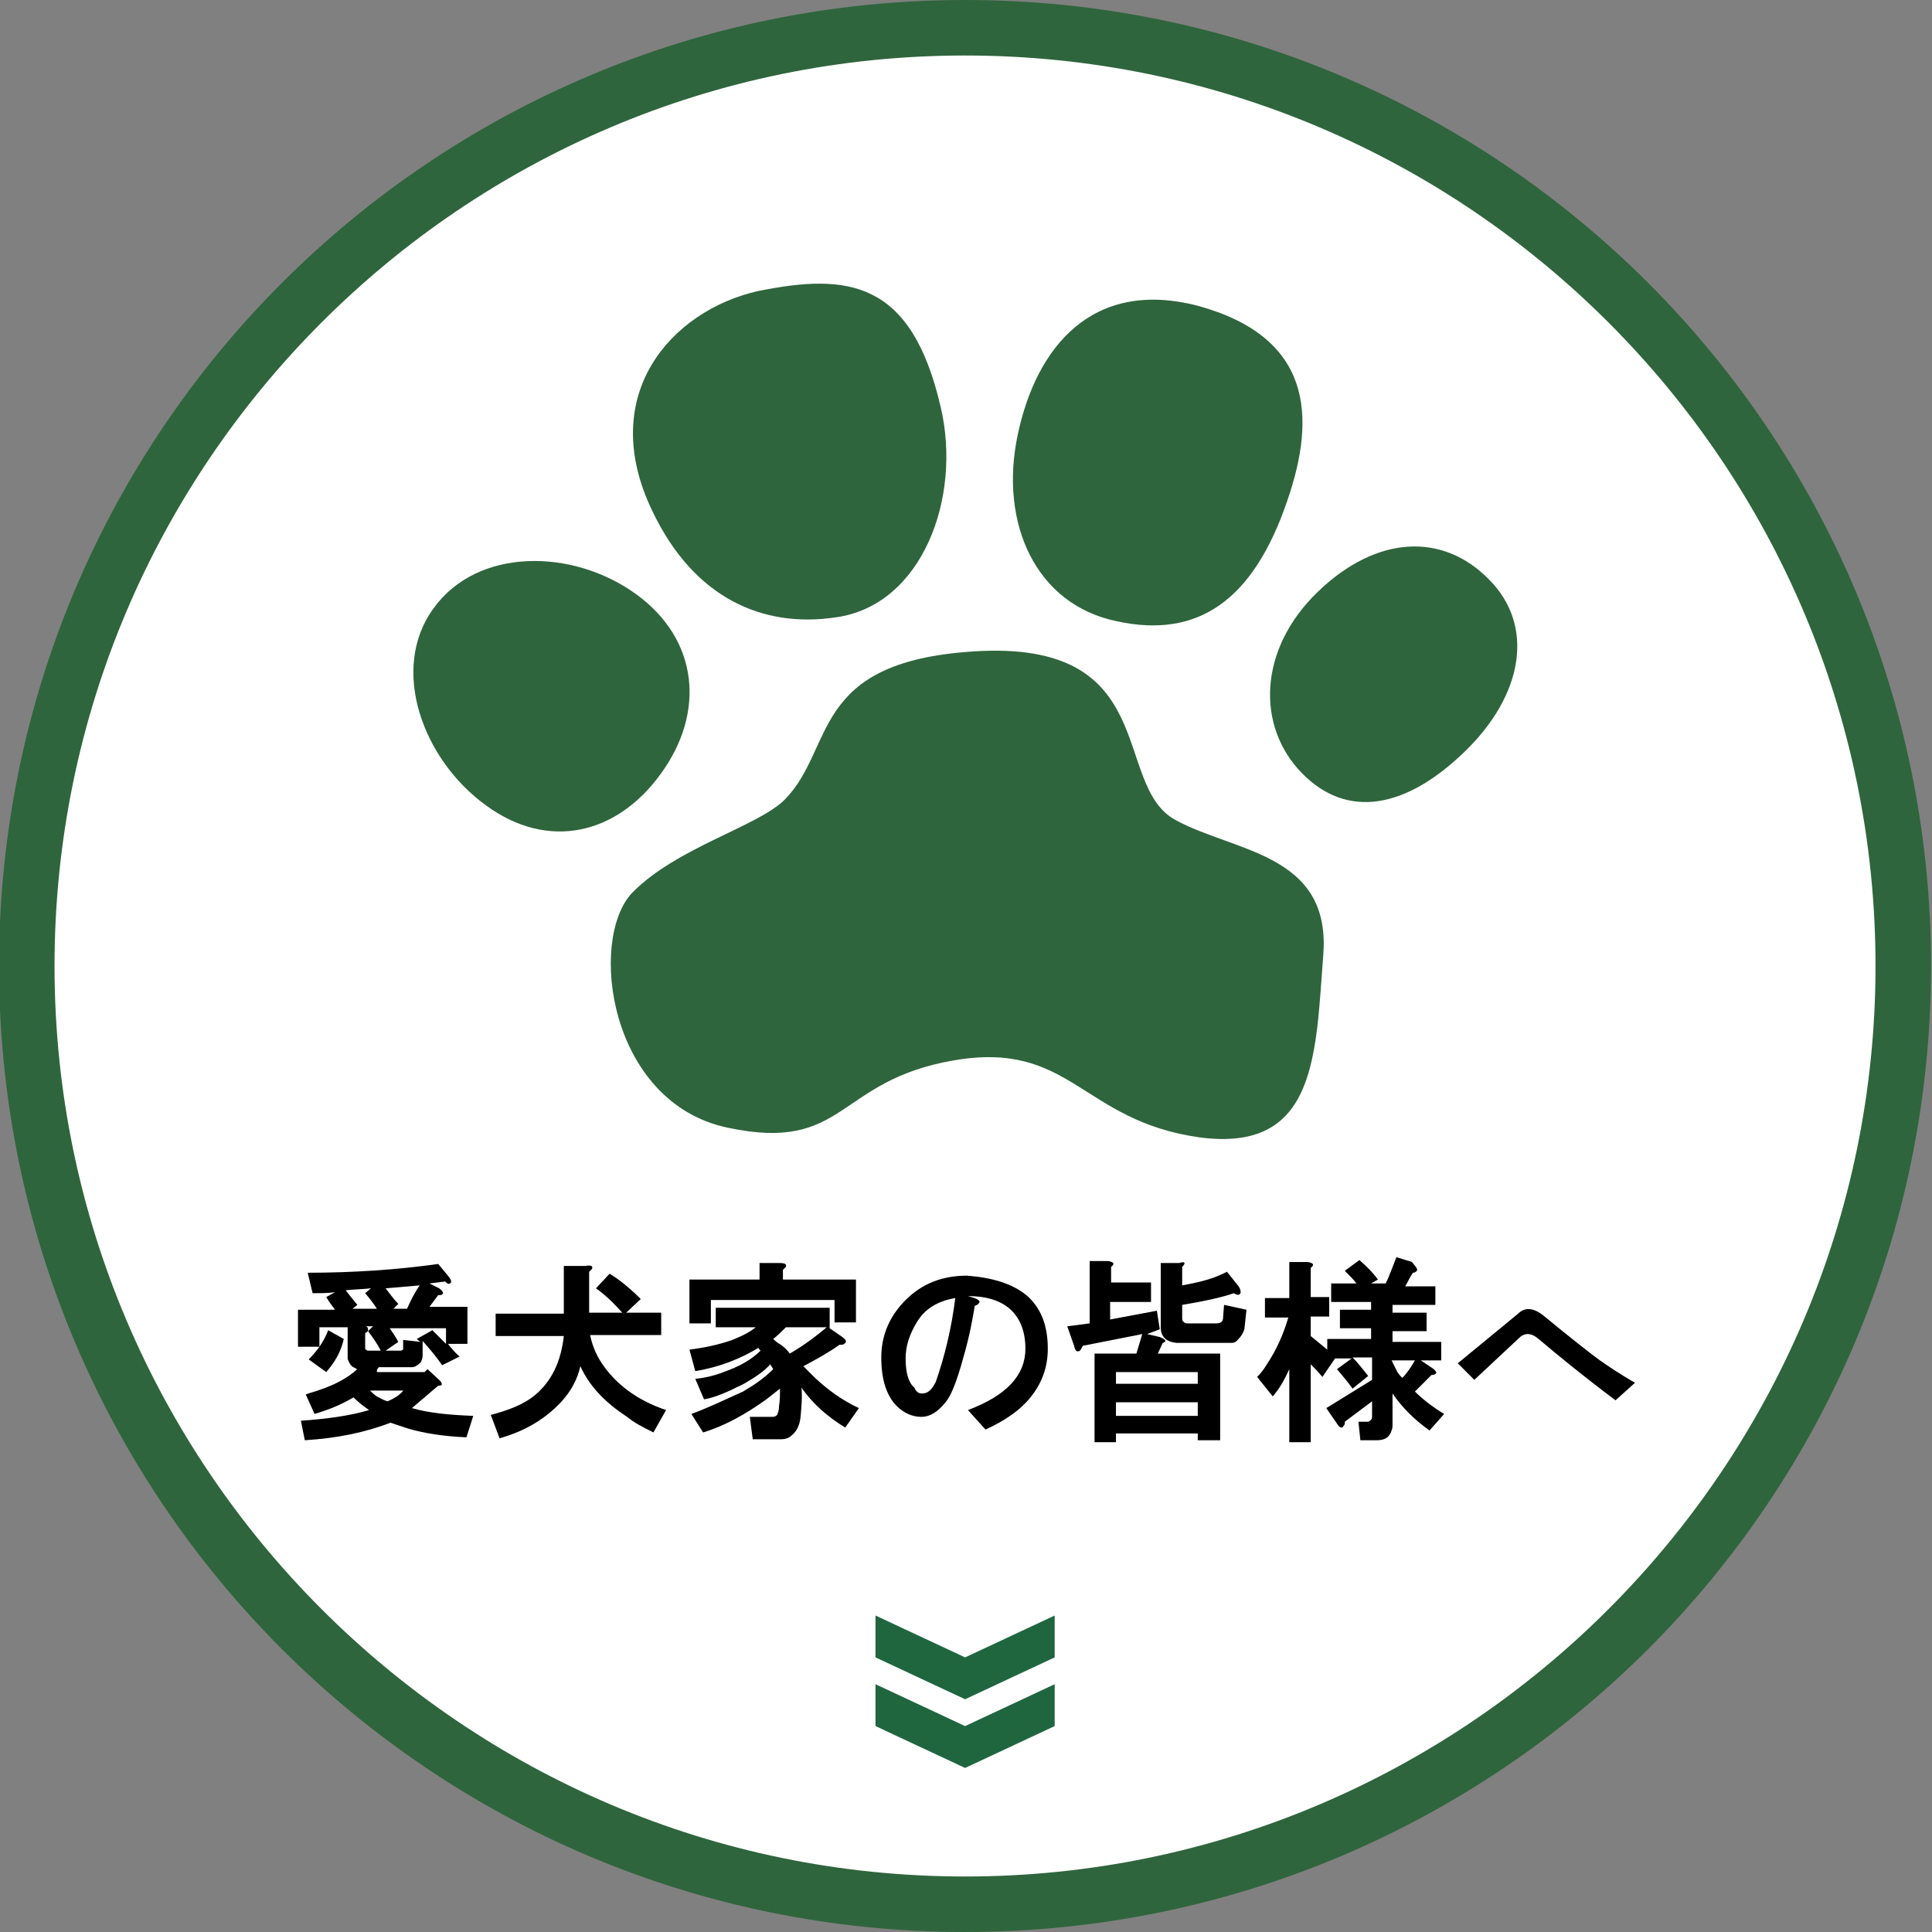
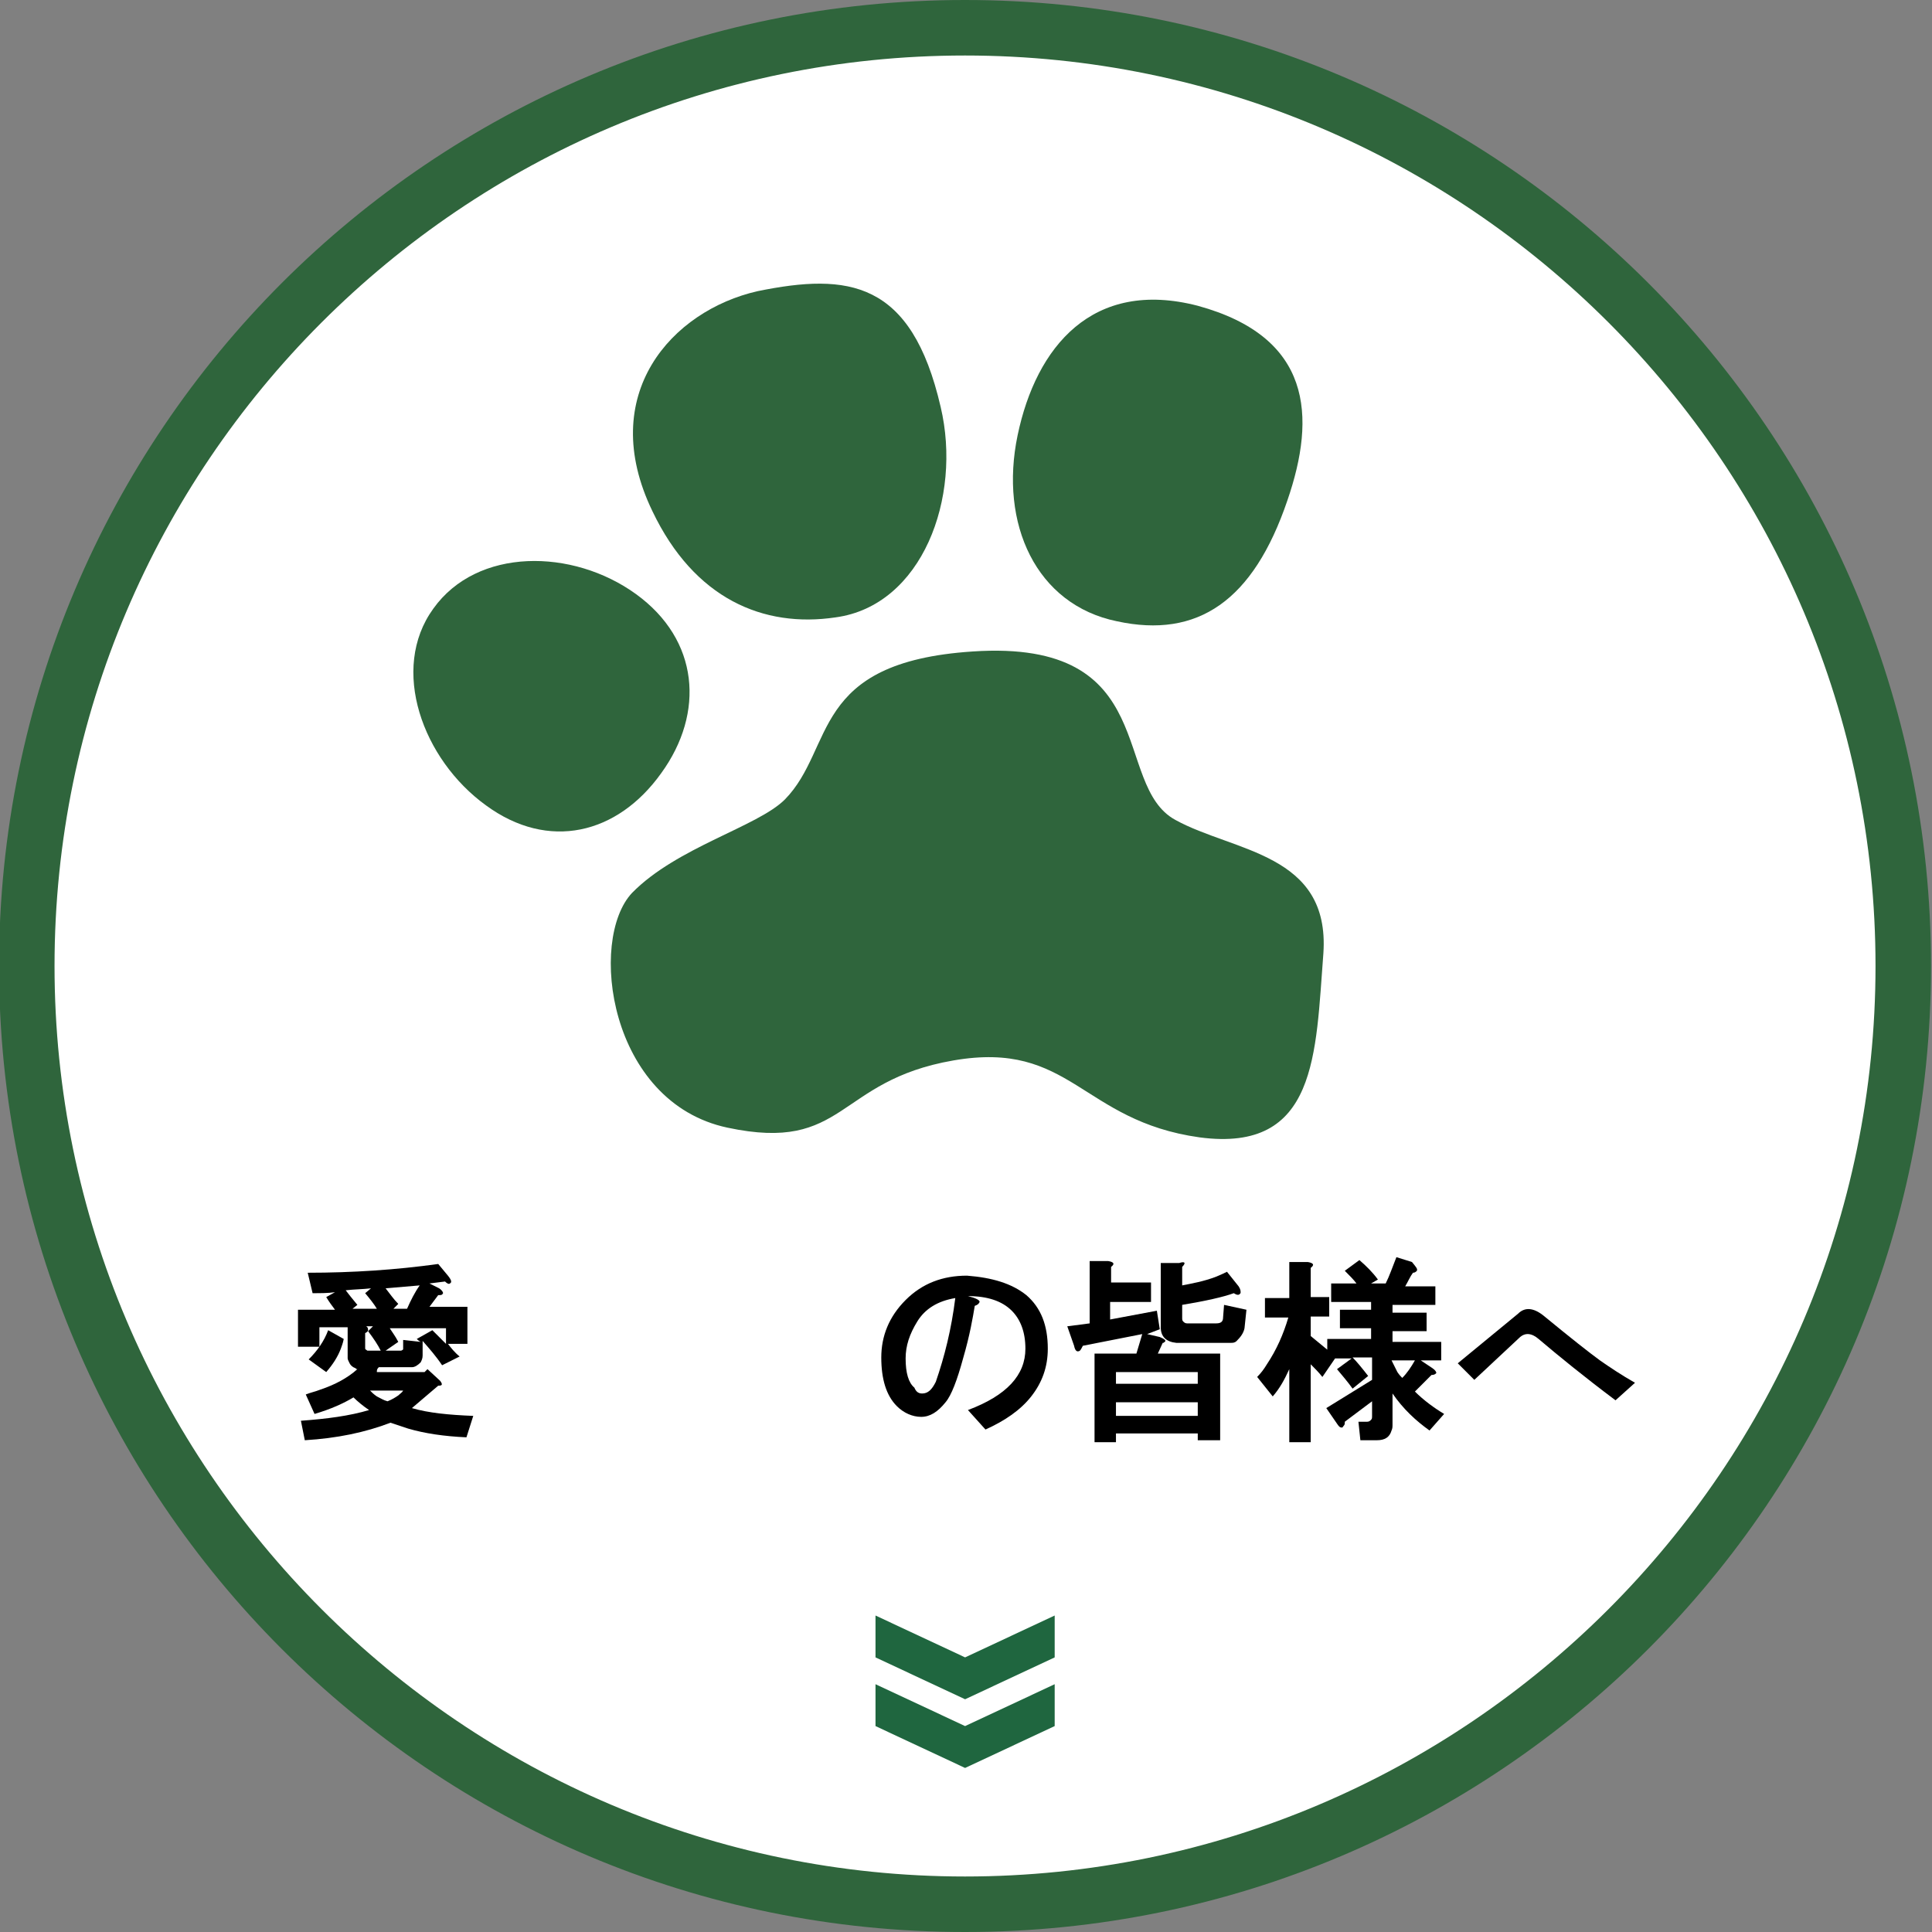
<svg xmlns="http://www.w3.org/2000/svg" version="1.1" id="レイヤー_1" x="0px" y="0px" viewBox="0 0 198.4 198.4" style="enable-background:new 0 0 198.4 198.4;" xml:space="preserve">
  <rect x="0" y="0" width="198.4" height="198.4" fill="#808080" stroke="none" />
  <style type="text/css">
	.st0{fill:#FFFFFF;}
	.st1{fill:#2F653C;}
	.st2{fill:#1F663F;}
</style>
  <g>
    <circle class="st0" cx="99.1" cy="99.2" r="96.4" />
    <path class="st1" d="M99.1,5.7c51.6,0,93.5,42,93.5,93.5s-42,93.5-93.5,93.5s-93.5-42-93.5-93.5S47.5,5.7,99.1,5.7 M99.1,0   C44.3,0-0.1,44.4-0.1,99.2s44.4,99.2,99.2,99.2s99.2-44.4,99.2-99.2S153.9,0,99.1,0L99.1,0z" />
  </g>
  <g>
    <g id="グループ_140_1_" transform="translate(18.307) rotate(90)">
      <path id="パス_78_1_" class="st2" d="M165.9-90h4.3l4.3,9.2l-4.3,9.2h-4.3l4.3-9.2L165.9-90z" />
    </g>
    <g id="グループ_141_1_" transform="translate(18.307 7.054) rotate(90)">
      <path id="パス_78-2_1_" class="st2" d="M165.9-90h4.3l4.3,9.2l-4.3,9.2h-4.3l4.3-9.2L165.9-90z" />
    </g>
  </g>
  <g>
    <path d="M46.2,131.8c-0.1,0.1-0.3,0-0.5-0.2l-1.6,0.2l1,0.5c0.3,0.2,0.4,0.4,0.4,0.5c-0.1,0.2-0.2,0.2-0.5,0.2l-0.9,1.2H48v3.8h-2   c0.3,0.4,0.7,0.9,1.2,1.3l-1.8,0.9c-0.6-0.9-1.3-1.7-2-2.5v1.5c0,0.3-0.1,0.5-0.2,0.7c-0.3,0.3-0.6,0.5-0.9,0.5h-3.4   c-0.2,0.2-0.2,0.3-0.2,0.5h4.9l0.3-0.3l1.3,1.2c0.3,0.4,0.2,0.5-0.2,0.5l-2.7,2.3c1.7,0.5,3.8,0.7,6.3,0.8l-0.7,2.2   c-2.3-0.1-4.3-0.4-6-0.9c-0.6-0.2-1.2-0.4-1.8-0.6c-2.6,1-5.5,1.6-8.8,1.8l-0.4-2c2.7-0.2,5-0.5,7-1.1c-0.6-0.4-1.2-0.9-1.6-1.3   c-1,0.6-2.3,1.2-4,1.7l-0.9-2c0.5-0.2,1-0.3,1.5-0.5c1.5-0.5,2.8-1.2,3.8-2.1c-0.1,0-0.1,0-0.2-0.1c-0.3-0.1-0.5-0.3-0.6-0.5   c-0.1-0.2-0.2-0.4-0.2-0.5v-3.2h-2.9v2h-2.2v-3.8h3.8c-0.3-0.4-0.6-0.8-0.9-1.3l0.9-0.5c-0.7,0.1-1.5,0.1-2.3,0.1l-0.5-2.1   c4.6,0,9.1-0.3,13.4-0.9L46,131C46.4,131.5,46.4,131.7,46.2,131.8z M35,138.5c-0.3,0.8-0.8,1.6-1.5,2.4l-1.8-1.3   c0.9-0.9,1.6-1.9,2-3l1.6,0.9C35.2,138,35.1,138.2,35,138.5z M38.1,132.3c-0.9,0.1-1.7,0.1-2.6,0.2c0.3,0.4,0.7,0.9,1.2,1.5   l-0.5,0.4h2.5c-0.3-0.5-0.7-1-1.2-1.6L38.1,132.3z M37.8,136.6c0,0.1-0.1,0.2-0.3,0.3v1.5c0,0.1,0,0.2,0.1,0.2   c0.1,0.1,0.1,0.1,0.2,0.1h1.3c-0.3-0.6-0.7-1.2-1.3-2l0.5-0.5h-0.7C37.8,136.3,37.8,136.5,37.8,136.6z M38.7,143.4   c0.4,0.2,0.7,0.4,1.1,0.5c0.5-0.2,0.8-0.4,1.1-0.6c0.2-0.2,0.4-0.3,0.5-0.5H38C38.2,143,38.4,143.2,38.7,143.4z M39.6,132.3   c0.4,0.5,0.8,1.1,1.3,1.6l-0.5,0.5h1.4c0.4-0.9,0.8-1.7,1.3-2.4L39.6,132.3z M39.9,136.2c0.3,0.5,0.7,1,1,1.6l-1.3,0.9h1.6   c0.2-0.1,0.2-0.1,0.2-0.2v-0.9l1.8,0.2c-0.2-0.1-0.3-0.2-0.4-0.3l1.6-0.9l1.4,1.4v-1.6H39.9z" />
-     <path d="M60.8,130.3c-0.1,0.1-0.2,0.2-0.3,0.3v4.2h3.4c-0.8-0.9-1.7-1.8-2.7-2.5l1.4-1.5c1,0.6,2.1,1.5,3.2,2.6l-1.5,1.4h3.6v2.3   h-7.3c0.2,1,0.6,2,1.2,2.9c1.4,2.1,3.6,3.8,6.6,4.8l-1.3,2.3c-1-0.5-2-1-2.7-1.6c-2.3-1.5-3.9-3.2-4.8-5.2c-0.3,1.3-0.9,2.5-2,3.7   c-1.7,1.8-3.8,3-6.3,3.7l-0.9-2.4c1.9-0.5,3.4-1.1,4.5-2c1.7-1.4,2.7-3.4,3-6.1h-7v-2.3h7v-4.9h2.2C60.7,129.9,60.9,130,60.8,130.3   z" />
-     <path d="M80.7,130.1c-0.1,0.1-0.2,0.2-0.3,0.3v1h7.5v4.4h-2.2v-2.3H73v2.4h-2.2v-4.5H78v-1.7h2C80.6,129.7,80.8,129.8,80.7,130.1z    M85.2,136.4l1.3,0.9c0.4,0.3,0.5,0.5,0.2,0.7c-0.1,0.1-0.3,0.1-0.5,0.1c-1.1,0.8-2.4,1.5-3.7,2.2c0.4,0.4,0.8,0.8,1.2,1.2   c1.4,1.3,2.8,2.3,4.5,3.1l-1.4,2c-1.8-1.1-3.3-2.4-4.5-4.1c0.1,1,0,2-0.1,3.1c-0.1,0.8-0.4,1.4-0.9,1.8c-0.3,0.3-0.7,0.4-1.1,0.4   h-2.9l-0.3-2.3h2.3c0.3,0,0.4-0.1,0.5-0.2c0.1-0.2,0.2-0.5,0.2-0.9c0.1-0.6,0.1-1.2,0.1-1.8c-0.5,0.4-0.9,0.7-1.4,1.1   c-2.1,1.5-4.2,2.7-6.5,3.4l-1.2-1.9c1.4-0.5,3.1-1.3,5.3-2.3c1.2-0.7,2.2-1.4,3.1-2.3c-0.1-0.2-0.2-0.3-0.3-0.5   c-0.6,0.7-1.5,1.3-2.7,2c-1.6,0.8-2.9,1.4-4.1,1.6l-0.9-2.1c0.9-0.1,1.9-0.3,2.9-0.7c1.7-0.6,2.9-1.3,3.8-2.2   c-0.1-0.1-0.2-0.2-0.2-0.3c-1.8,1.1-4,2-6.5,2.4l-0.6-2.2c1.5-0.2,3-0.5,4.4-1c1-0.4,1.8-0.8,2.4-1.3h-4.1v-2h11.7V136.4z    M79.4,137.5c0.3,0.3,0.6,0.5,0.8,0.6c0.4,0.3,0.7,0.6,0.9,0.9c1.4-0.8,2.6-1.7,3.8-2.7h-4.2C80.2,136.8,79.8,137.2,79.4,137.5z" />
    <path d="M105.4,133c1.5,1.3,2.2,3.1,2.2,5.5c0,1.9-0.6,3.5-1.7,4.9c-1.1,1.4-2.7,2.5-4.7,3.4l-1.8-2c4-1.5,5.9-3.6,5.9-6.3   c0-1.7-0.5-3-1.4-3.9c-1-1-2.5-1.5-4.5-1.5c0.8,0.2,1.2,0.4,1.2,0.6c-0.1,0.2-0.2,0.3-0.5,0.4c-0.2,1.2-0.5,3-1.2,5.4   c-0.6,2.2-1.2,3.8-1.8,4.5c-0.8,1-1.6,1.5-2.5,1.5c-0.9,0-1.8-0.4-2.5-1.1c-1.1-1.1-1.6-2.8-1.6-5c0-2.2,0.8-4.2,2.5-5.9   c1.7-1.7,3.8-2.5,6.3-2.5C101.9,131.2,103.9,131.8,105.4,133z M94.7,143.1c0.6,0,1-0.4,1.4-1.2c0.9-2.6,1.6-5.4,2-8.6   c-1.8,0.3-3.1,1.1-3.9,2.4c-0.8,1.3-1.2,2.5-1.2,3.8c0,1.5,0.3,2.5,0.9,3C94.1,143,94.4,143.1,94.7,143.1z" />
    <path d="M117.8,137l1.3,0.3c0.5,0.2,0.7,0.4,0.5,0.5c-0.1,0.1-0.1,0.1-0.2,0.1l-0.5,1.1h6.4v8.9H123v-0.7h-8.4v0.9h-2.2v-9.1h4.3   l0.6-2l-6.1,1.2c-0.1,0.2-0.2,0.4-0.3,0.5c-0.3,0.2-0.5,0-0.6-0.5l-0.7-2l2.3-0.3v-6.4h1.9c0.6,0.1,0.7,0.3,0.3,0.6v1.6h4.1v2H114   v1.8l4.8-0.9l0.3,1.9L117.8,137z M114.6,140.9v1.2h8.4v-1.2H114.6z M114.6,144v1.4h8.4V144H114.6z M121.4,130.1v1.9   c1-0.2,2.2-0.4,3.5-0.9c0.5-0.2,0.9-0.4,1.1-0.5l1.2,1.5c0.2,0.3,0.2,0.5,0.2,0.6c0,0.1,0,0.1-0.1,0.2c-0.1,0.1-0.3,0.1-0.6-0.1   c-1.1,0.4-2.9,0.8-5.3,1.2v1.3c0,0.2,0,0.3,0.1,0.4c0.1,0.1,0.2,0.2,0.4,0.2h3c0.5,0,0.7-0.2,0.7-0.6l0.1-1.3l2.3,0.5l-0.2,1.9   c-0.1,0.5-0.4,0.9-0.8,1.3c-0.2,0.2-0.4,0.2-0.6,0.2h-5.6c-1-0.1-1.6-0.6-1.6-1.6v-6.6h1.9C121.7,129.5,121.8,129.7,121.4,130.1z" />
    <path d="M145.5,130.5c-0.1,0.1-0.2,0.2-0.4,0.2c-0.3,0.4-0.5,0.9-0.8,1.4h3.1v1.9H143v0.8h3.5v1.9H143v1.1h5v1.9h-2.1l1.2,0.8   c0.3,0.2,0.4,0.4,0.4,0.5c-0.1,0.1-0.2,0.2-0.5,0.2l-1.7,1.7c0.9,0.9,2,1.7,3,2.3l-1.5,1.7c-1.4-1-2.7-2.2-3.8-3.8v3.2   c0,0.2,0,0.4-0.1,0.6c-0.2,0.7-0.7,1-1.5,1h-1.7l-0.2-1.9h0.9c0.2,0,0.3-0.1,0.4-0.2c0.1-0.1,0.1-0.2,0.1-0.4v-1.5l-2.8,2.1   c0,0.2,0,0.3-0.1,0.4c-0.1,0.1-0.1,0.2-0.2,0.2c-0.2,0-0.3-0.1-0.5-0.4l-1.1-1.6l4.7-2.9v-2.3h-2c0.4,0.4,0.9,1,1.6,1.9l-1.6,1.3   c-0.5-0.7-1.1-1.4-1.6-2l1.5-1.1h-1.7l-1.3,1.9c-0.4-0.5-0.8-0.9-1.2-1.3v8h-2.2v-7.5c-0.5,1.1-1,2-1.7,2.8l-1.6-2   c0.4-0.4,0.7-0.8,1-1.3c1-1.5,1.7-3.1,2.2-4.8h-2.4v-2h2.5v-3.7h1.9c0.6,0.1,0.7,0.3,0.3,0.6v3h1.9v2h-1.9v2   c0.6,0.5,1.1,0.9,1.7,1.4v-1.1h4.5v-1.1h-3.2v-1.9h3.2v-0.8h-4.1v-1.9h2.6c-0.3-0.4-0.7-0.8-1.2-1.3l1.5-1.1c0.7,0.6,1.4,1.3,1.9,2   l-0.7,0.4h1.5c0.4-0.8,0.7-1.7,1.1-2.7l1.6,0.5C145.4,130.1,145.6,130.3,145.5,130.5z M142.9,139.7c0.2,0.4,0.4,0.8,0.6,1.2   c0.2,0.3,0.4,0.5,0.5,0.6c0.5-0.5,0.9-1.1,1.3-1.8H142.9z" />
    <path d="M164.3,139.7c1,0.7,2.2,1.5,3.6,2.3l-2,1.8c-3.2-2.4-5.9-4.6-7.9-6.3c-0.7-0.6-1.4-0.7-2-0.1l-4.6,4.3l-1.7-1.7l6.2-5.1   c0.7-0.7,1.6-0.6,2.6,0.2C161.3,137.4,163.2,138.9,164.3,139.7z" />
  </g>
  <g>
    <path class="st1" d="M99.9,66.9c19.5-1.3,14.2,13.7,20.8,17.3c6,3.3,15.9,3.4,15.2,13.7c-0.8,10.3-0.6,20.5-12.7,18.9   c-12.2-1.7-13.2-10-25.3-7.9c-12.1,2.1-11,9.5-23.2,6.9c-12.2-2.6-14.3-19.3-9.8-24.1c4.6-4.7,12.9-6.8,15.7-9.6   C85.8,76.8,83.1,68,99.9,66.9z" />
    <path class="st1" d="M96.6,41.8c2.2,9.3-1.9,20.4-10.8,21.6c-7.4,1.1-14.5-1.9-18.8-10.9c-5.8-12,2-20.6,10.8-22.6   C87.1,28,93.6,28.8,96.6,41.8z" />
    <path class="st1" d="M132.2,51.4c-3.5,10.3-9.2,14.2-17.5,12.4c-8.3-1.7-12.1-10-10.2-19.1c1.9-9.1,7.7-16.1,18.5-13.3   C134.7,34.6,135.2,42.7,132.2,51.4z" />
    <path class="st1" d="M65.3,61c6.5,4.7,7.1,12.2,2.6,18.4c-4.5,6.3-11.6,8-18,3.3c-6.5-4.7-9.9-14-5.4-20.2   C49,56.2,58.8,56.3,65.3,61z" />
-     <path class="st1" d="M150.4,77.2c-6.1,5.9-12.1,6.9-16.7,2.2c-4.7-4.8-4.5-12.7,1.6-18.6c6.1-5.9,12.9-6.1,17.6-1.3   C157.6,64.2,156.5,71.3,150.4,77.2z" />
  </g>
</svg>